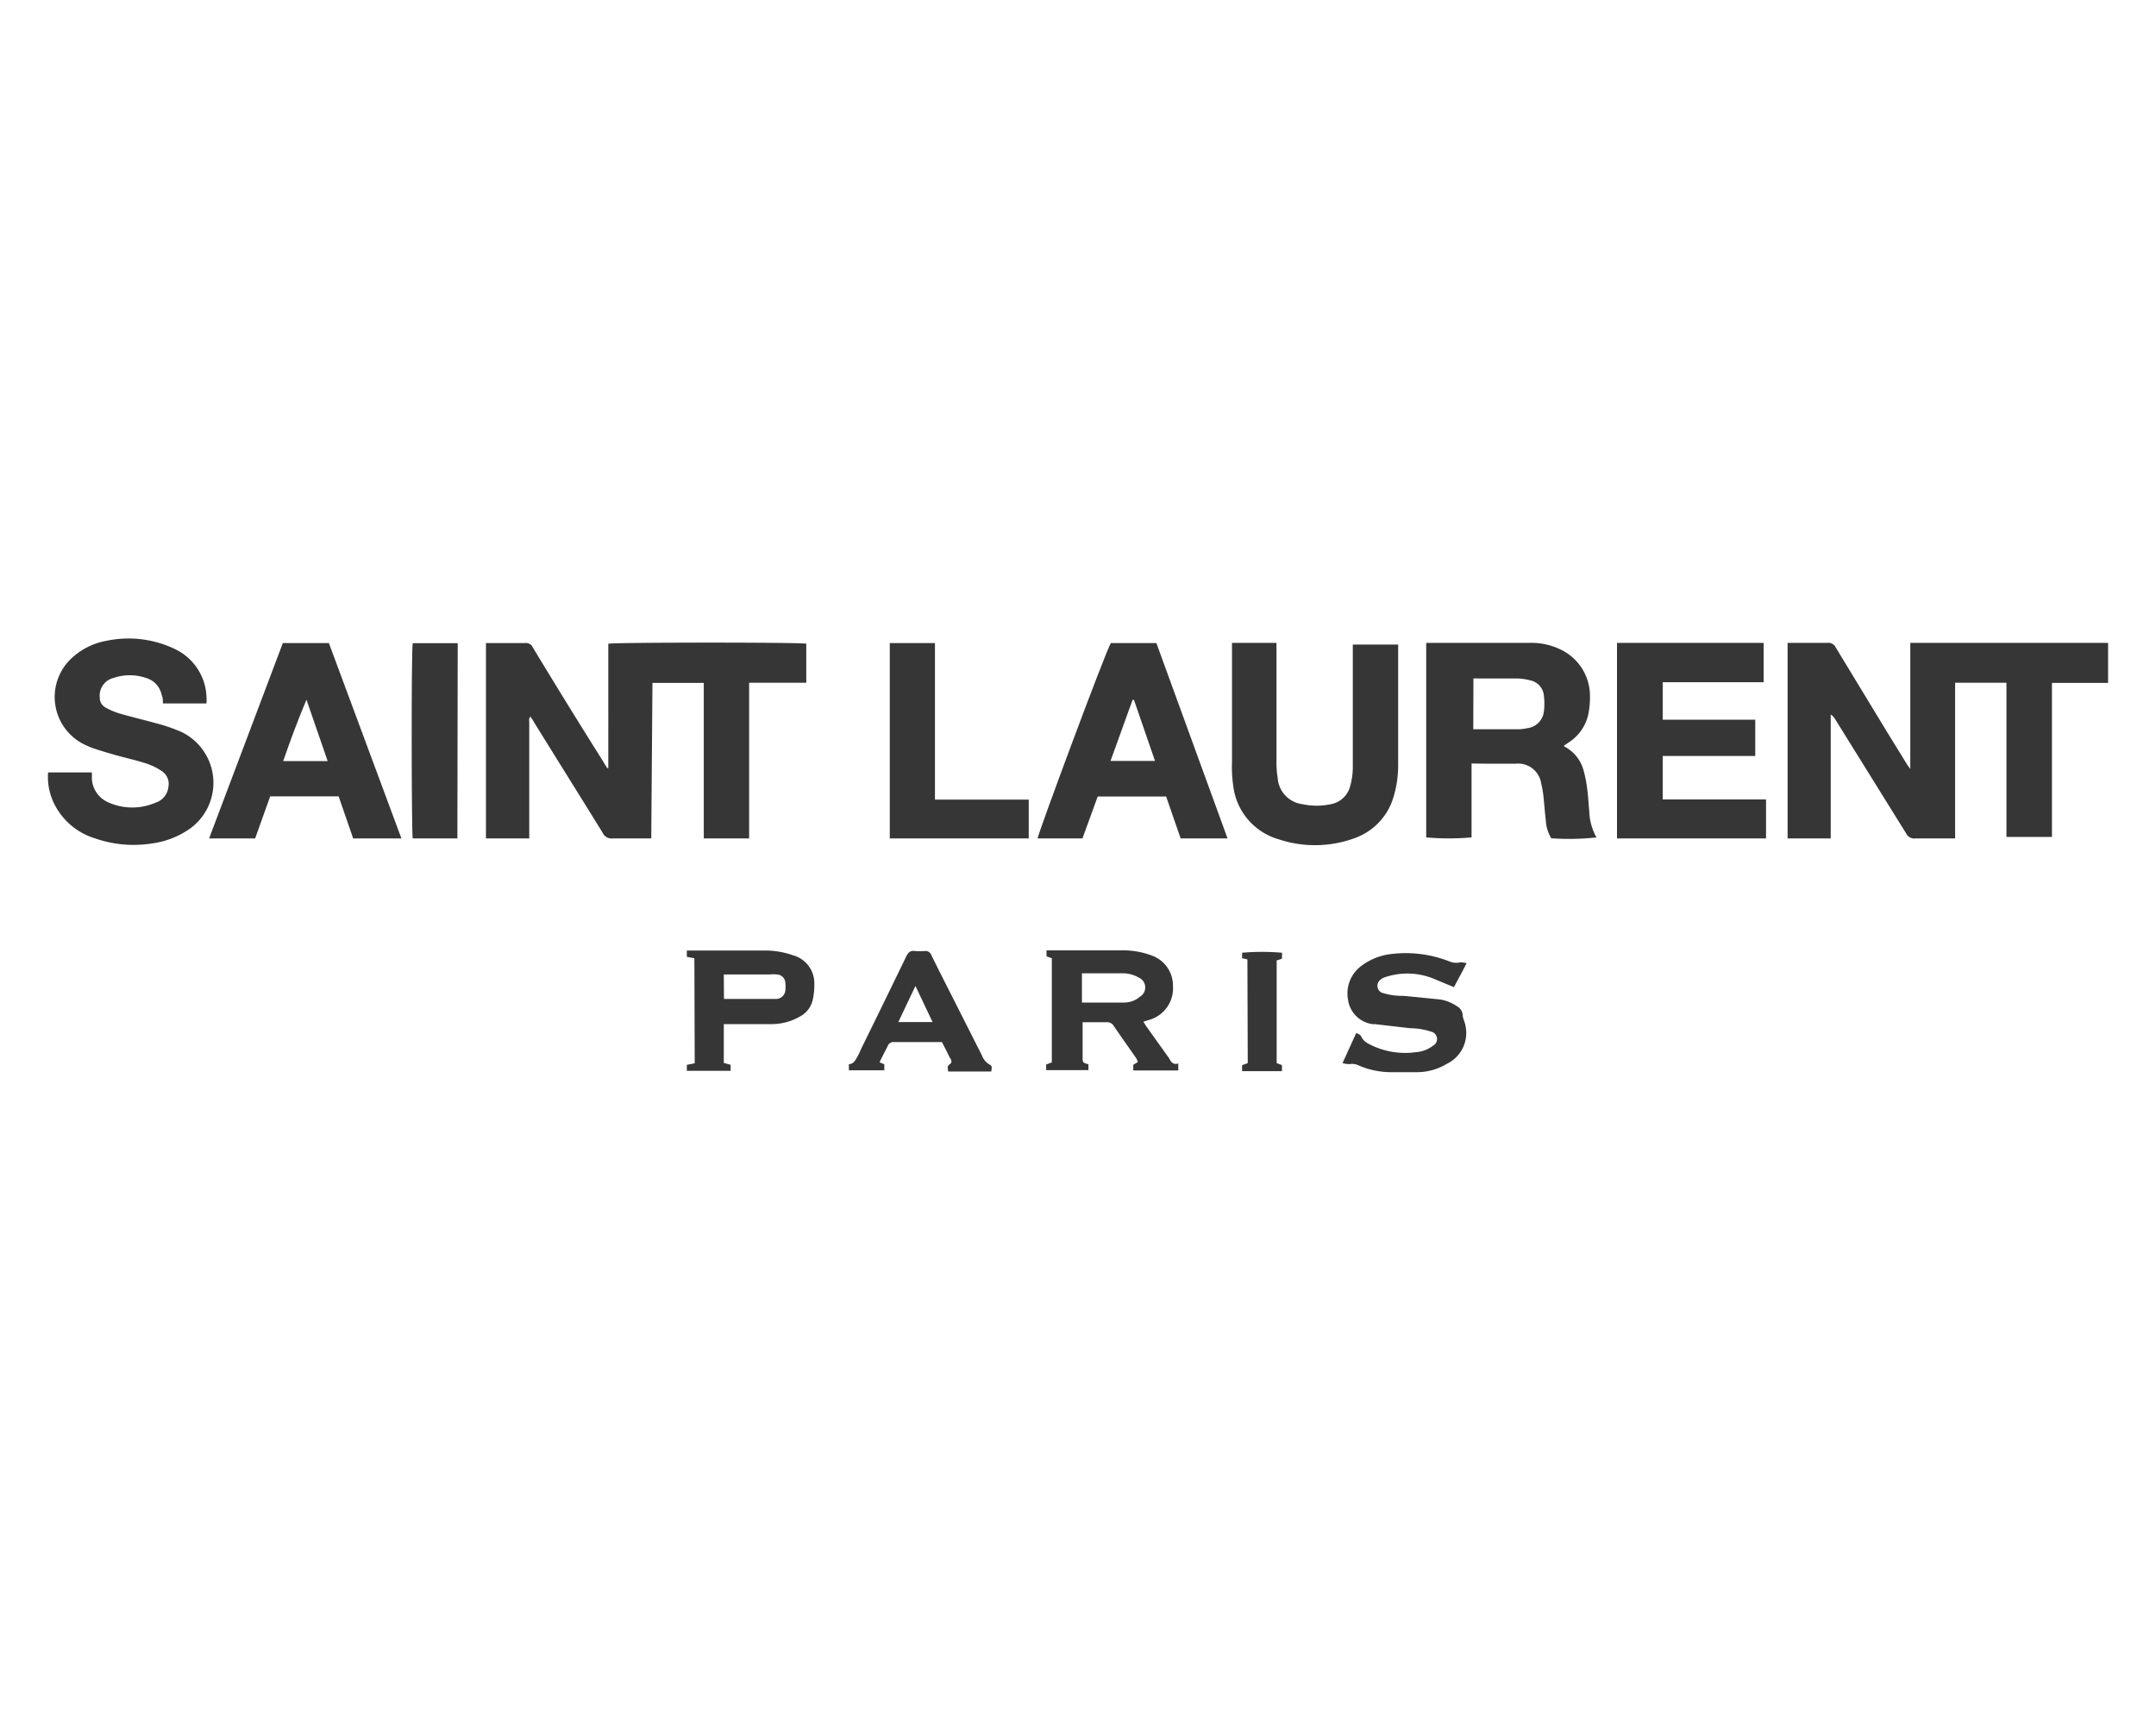
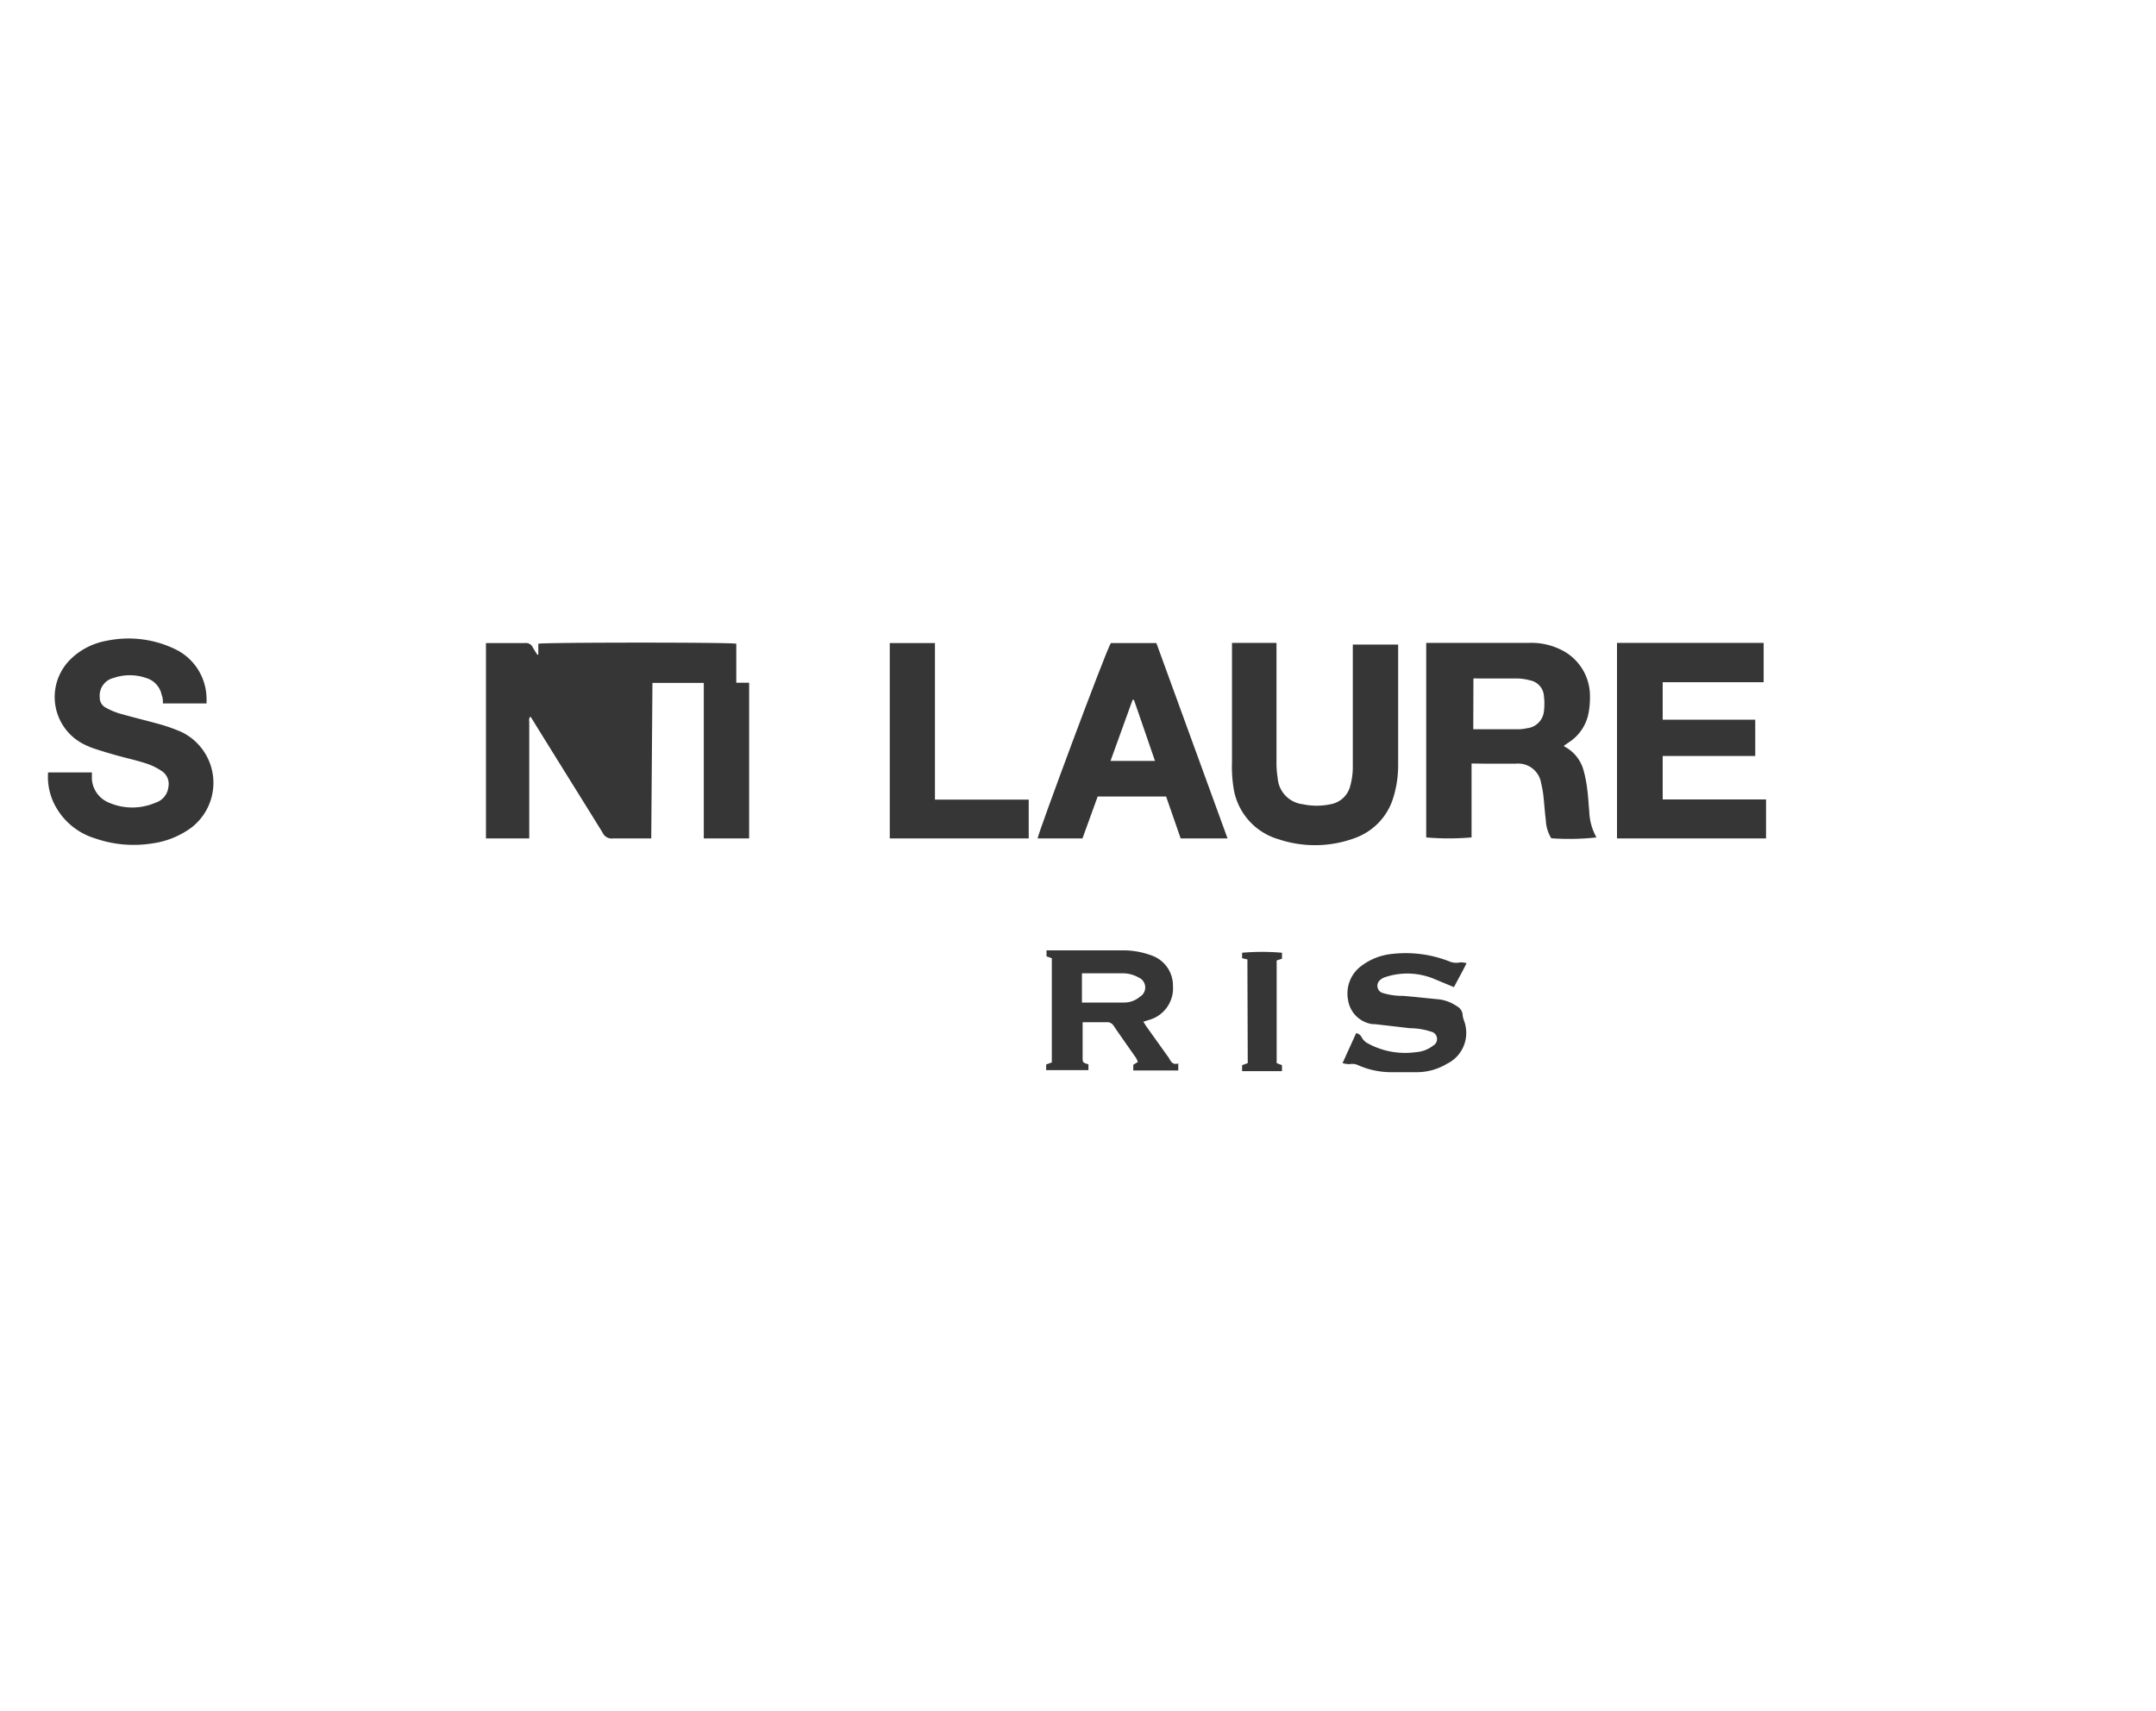
<svg xmlns="http://www.w3.org/2000/svg" id="Layer_1" data-name="Layer 1" viewBox="0 0 126 100">
  <defs>
    <style>.cls-1{fill:#fff;}.cls-2{fill:#363636;}</style>
  </defs>
  <title>Saint Laurent</title>
  <rect class="cls-1" width="126" height="100" />
-   <path class="cls-2" d="M123.2,39.91l-.64,0h-2.64c0,1,0,2,0,3s0,2,0,3v3h-2.66V39.9h-3c0,.38,0,.76,0,1.13s0,.74,0,1.12V49l-.32,0c-.65,0-1.3,0-2,0a.53.53,0,0,1-.54-.29L107.23,42a.69.69,0,0,0-.24-.24V49h-2.52V37.57l.32,0c.65,0,1.3,0,2,0a.48.48,0,0,1,.5.28l3,4.94,1.17,1.9.18.25V37.57l.46,0h11.1Z" />
-   <path class="cls-2" d="M38.06,49h-.39c-.61,0-1.23,0-1.85,0a.58.58,0,0,1-.61-.35c-1.33-2.15-2.67-4.29-4-6.44-.06-.11-.13-.21-.21-.33-.11.11-.07.24-.07.35V49H28.4V37.58l.29,0h2a.44.44,0,0,1,.45.26q2,3.31,4.09,6.63c.08.14.17.28.26.42l.06,0V37.62c.28-.08,11.22-.09,11.57,0v2.28H43.78V49H41.13c0-.37,0-.75,0-1.13V39.91h-3Z" />
+   <path class="cls-2" d="M38.06,49h-.39c-.61,0-1.23,0-1.85,0a.58.58,0,0,1-.61-.35c-1.33-2.15-2.67-4.29-4-6.44-.06-.11-.13-.21-.21-.33-.11.11-.07.24-.07.35V49H28.4V37.58l.29,0h2a.44.44,0,0,1,.45.26c.08.14.17.28.26.42l.06,0V37.62c.28-.08,11.22-.09,11.57,0v2.28H43.78V49H41.13c0-.37,0-.75,0-1.13V39.91h-3Z" />
  <path class="cls-2" d="M86,44.62v4.32a15.52,15.52,0,0,1-2.65,0V37.57l.35,0h5.67a3.88,3.88,0,0,1,1.77.36,3,3,0,0,1,1.78,2.73,5,5,0,0,1-.07.94,2.61,2.61,0,0,1-1.19,1.8l-.25.17,0,.05A2.22,2.22,0,0,1,92.54,45a7.15,7.15,0,0,1,.22,1.12c.06.44.08.88.12,1.31a3.32,3.32,0,0,0,.42,1.51,14.57,14.57,0,0,1-2.64.05,2.19,2.19,0,0,1-.32-1.06c-.06-.47-.09-.94-.14-1.41a5.86,5.86,0,0,0-.13-.73,1.36,1.36,0,0,0-1.48-1.16c-.6,0-1.19,0-1.79,0Zm.1-2,.24,0h2.36a2.33,2.33,0,0,0,.53-.06,1.11,1.11,0,0,0,1-1,3.61,3.61,0,0,0,0-.87,1,1,0,0,0-.81-.93,3.24,3.24,0,0,0-.76-.11c-.77,0-1.53,0-2.29,0a2.3,2.3,0,0,0-.26,0Z" />
  <path class="cls-2" d="M94.5,49V37.57h8.57v2.3h-5.9v2.19h5.41v2.12H97.17v2.54c.4,0,.8,0,1.2,0h4.84V49C103,49,94.94,49,94.5,49Z" />
  <path class="cls-2" d="M2.81,45.14H5.37c0,.13,0,.26,0,.39a1.6,1.6,0,0,0,1,1.38,3.43,3.43,0,0,0,2.72,0A1.08,1.08,0,0,0,9.84,46a.9.9,0,0,0-.36-.92,3.66,3.66,0,0,0-.93-.46c-.58-.19-1.19-.32-1.79-.49-.43-.12-.86-.25-1.28-.39a5.22,5.22,0,0,1-.59-.25,3.09,3.09,0,0,1-.79-4.94,4,4,0,0,1,2.12-1.1,6.26,6.26,0,0,1,4,.48,3.23,3.23,0,0,1,1.85,2.89,1.27,1.27,0,0,1,0,.2s0,0,0,.09H9.52c0-.18,0-.33-.07-.49a1.3,1.3,0,0,0-.92-1,2.91,2.91,0,0,0-1.89,0,1.06,1.06,0,0,0-.81,1.14.65.65,0,0,0,.36.6,4.06,4.06,0,0,0,.77.33c.76.22,1.52.4,2.28.61a9.54,9.54,0,0,1,1.39.49,3.3,3.3,0,0,1,.55,5.58,5,5,0,0,1-2.28.92A6.84,6.84,0,0,1,5.57,49a3.94,3.94,0,0,1-2.31-1.85A3.55,3.55,0,0,1,2.81,45.14Z" />
  <path class="cls-2" d="M72,37.57h2.6V38c0,2.16,0,4.31,0,6.47a5.65,5.65,0,0,0,.07,1A1.66,1.66,0,0,0,76.13,47a3.94,3.94,0,0,0,1.64,0,1.44,1.44,0,0,0,1.15-1.11,4.06,4.06,0,0,0,.14-1q0-3.39,0-6.78v-.44c.89,0,1.76,0,2.65,0,0,.13,0,.22,0,.32v6.71a6.37,6.37,0,0,1-.31,2,3.62,3.62,0,0,1-2.2,2.27,6.72,6.72,0,0,1-4.47.08,3.7,3.7,0,0,1-2.65-3.07A7.84,7.84,0,0,1,72,44.52c0-2.22,0-4.43,0-6.64C72,37.79,72,37.7,72,37.57Z" />
-   <path class="cls-2" d="M19.79,46.54h-4L14.91,49H12.22l4.31-11.42h2.69L23.46,49c-.95,0-1.87,0-2.82,0Zm-.64-2.06-1.24-3.59c-.5,1.19-.94,2.37-1.36,3.59Z" />
  <path class="cls-2" d="M71.74,49H69l-.85-2.45h-4L63.26,49H60.64c0-.24,4-11,4.28-11.42h2.66Zm-5.47-8.1h-.08L64.9,44.47h2.6Z" />
  <path class="cls-2" d="M52,49V37.58h2.64c0,.75,0,1.51,0,2.26v6.89c.37,0,.73,0,1.08,0h4.4V49C59.92,49,52.58,49,52,49Z" />
  <path class="cls-2" d="M68.86,62.15v.41H66.23l0-.33.27-.17a2.35,2.35,0,0,0-.1-.22c-.44-.63-.88-1.25-1.31-1.88a.44.44,0,0,0-.42-.22h-1.4c0,.12,0,.21,0,.31,0,.57,0,1.15,0,1.72,0,.33,0,.33.34.43v.34H61.14l0-.33.33-.12V56l-.31-.11v-.35l.27,0h4.15a4.75,4.75,0,0,1,1.75.31,1.86,1.86,0,0,1,1.22,1.77,1.92,1.92,0,0,1-1.45,2l-.28.09.15.24,1.35,1.89C68.43,62.05,68.55,62.25,68.86,62.15Zm-5.63-3.56.21,0h2.25a1.42,1.42,0,0,0,.93-.34.63.63,0,0,0-.07-1.12,1.91,1.91,0,0,0-.94-.25H63.49l-.26,0Z" />
-   <path class="cls-2" d="M26.73,49H24.12c-.07-.25-.09-11,0-11.41h2.63Z" />
  <path class="cls-2" d="M78.46,62.13l.8-1.76c.14.06.23.09.3.22a.88.88,0,0,0,.33.36,4.54,4.54,0,0,0,2.86.54,1.82,1.82,0,0,0,1-.38.44.44,0,0,0-.12-.82,4,4,0,0,0-1.23-.2l-2.07-.24a.5.5,0,0,1-.13,0,1.67,1.67,0,0,1-1.42-1.43,2,2,0,0,1,.82-2,3.55,3.55,0,0,1,1.74-.67,7,7,0,0,1,3.35.43,1,1,0,0,0,.65.06,1.51,1.51,0,0,1,.37.05c-.14.28-.26.51-.38.73s-.23.43-.36.67l-1.13-.47a4.08,4.08,0,0,0-2.9-.11.79.79,0,0,0-.29.17.44.44,0,0,0,.12.74A3.93,3.93,0,0,0,82,58.2c.72.06,1.43.14,2.15.21a2.38,2.38,0,0,1,1,.4.63.63,0,0,1,.33.48c0,.23.14.45.17.68a2,2,0,0,1-1.09,2.2,3.39,3.39,0,0,1-1.8.49H81.29a4.76,4.76,0,0,1-1.9-.4.83.83,0,0,0-.52-.07A1.48,1.48,0,0,1,78.46,62.13Z" />
-   <path class="cls-2" d="M40.58,56l-.44-.08v-.37l.31,0H44.7a4.93,4.93,0,0,1,1.65.28,1.69,1.69,0,0,1,1.24,1.69,3.87,3.87,0,0,1-.09.9,1.45,1.45,0,0,1-.67.94,3.31,3.31,0,0,1-1.79.49H42.3c0,.76,0,1.51,0,2.27l.4.11v.35H40.14l0-.35.46-.09Zm1.73,2.38.08,0h2.93a.55.55,0,0,0,.58-.54,1.53,1.53,0,0,0,0-.37.52.52,0,0,0-.48-.52,2.1,2.1,0,0,0-.43,0q-1.22,0-2.43,0l-.26,0Z" />
-   <path class="cls-2" d="M51.4,62.08l.28.12v.35H49.61l0-.36c.24,0,.35-.18.45-.35s.19-.36.27-.55q1.32-2.68,2.63-5.39c.12-.24.24-.36.51-.32a3.62,3.62,0,0,0,.57,0,.36.36,0,0,1,.39.24c.52,1.06,1.06,2.11,1.59,3.16l1.37,2.71a1,1,0,0,0,.45.53c.17.07.11.24.09.4H55.41c0-.16-.09-.3.09-.42s.09-.27,0-.4c-.14-.3-.3-.6-.45-.9l-.28,0H52.27a.36.36,0,0,0-.39.23C51.73,61.43,51.57,61.73,51.4,62.08Zm2.1-4.46-1,2.11h2Z" />
  <path class="cls-2" d="M72.9,56.07,72.59,56v-.32a13.42,13.42,0,0,1,2.33,0,.84.84,0,0,1,0,.18c0,.05,0,.11,0,.17l-.31.1v6l.31.12v.35H72.59l0-.35.33-.12Z" />
</svg>